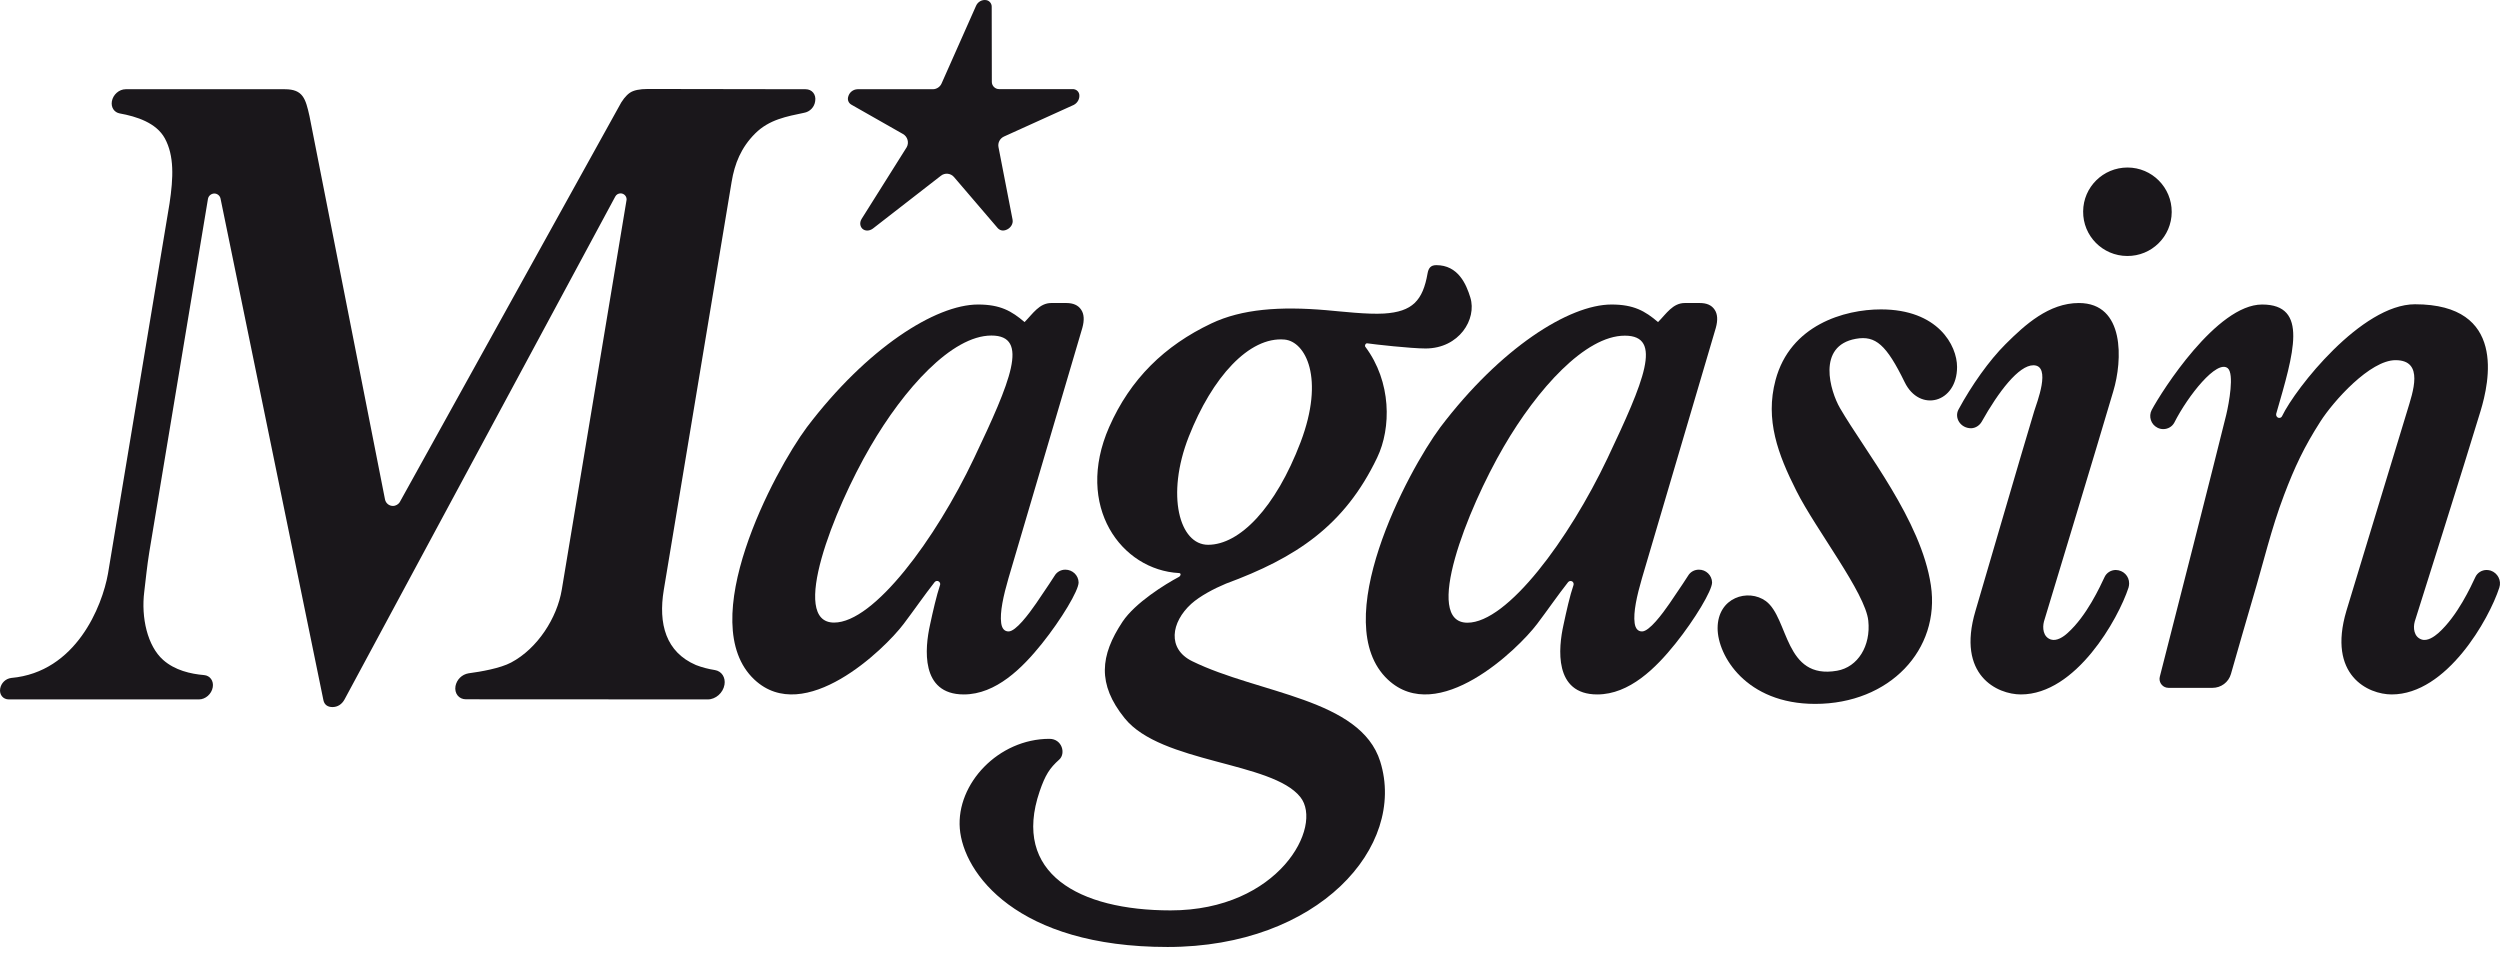
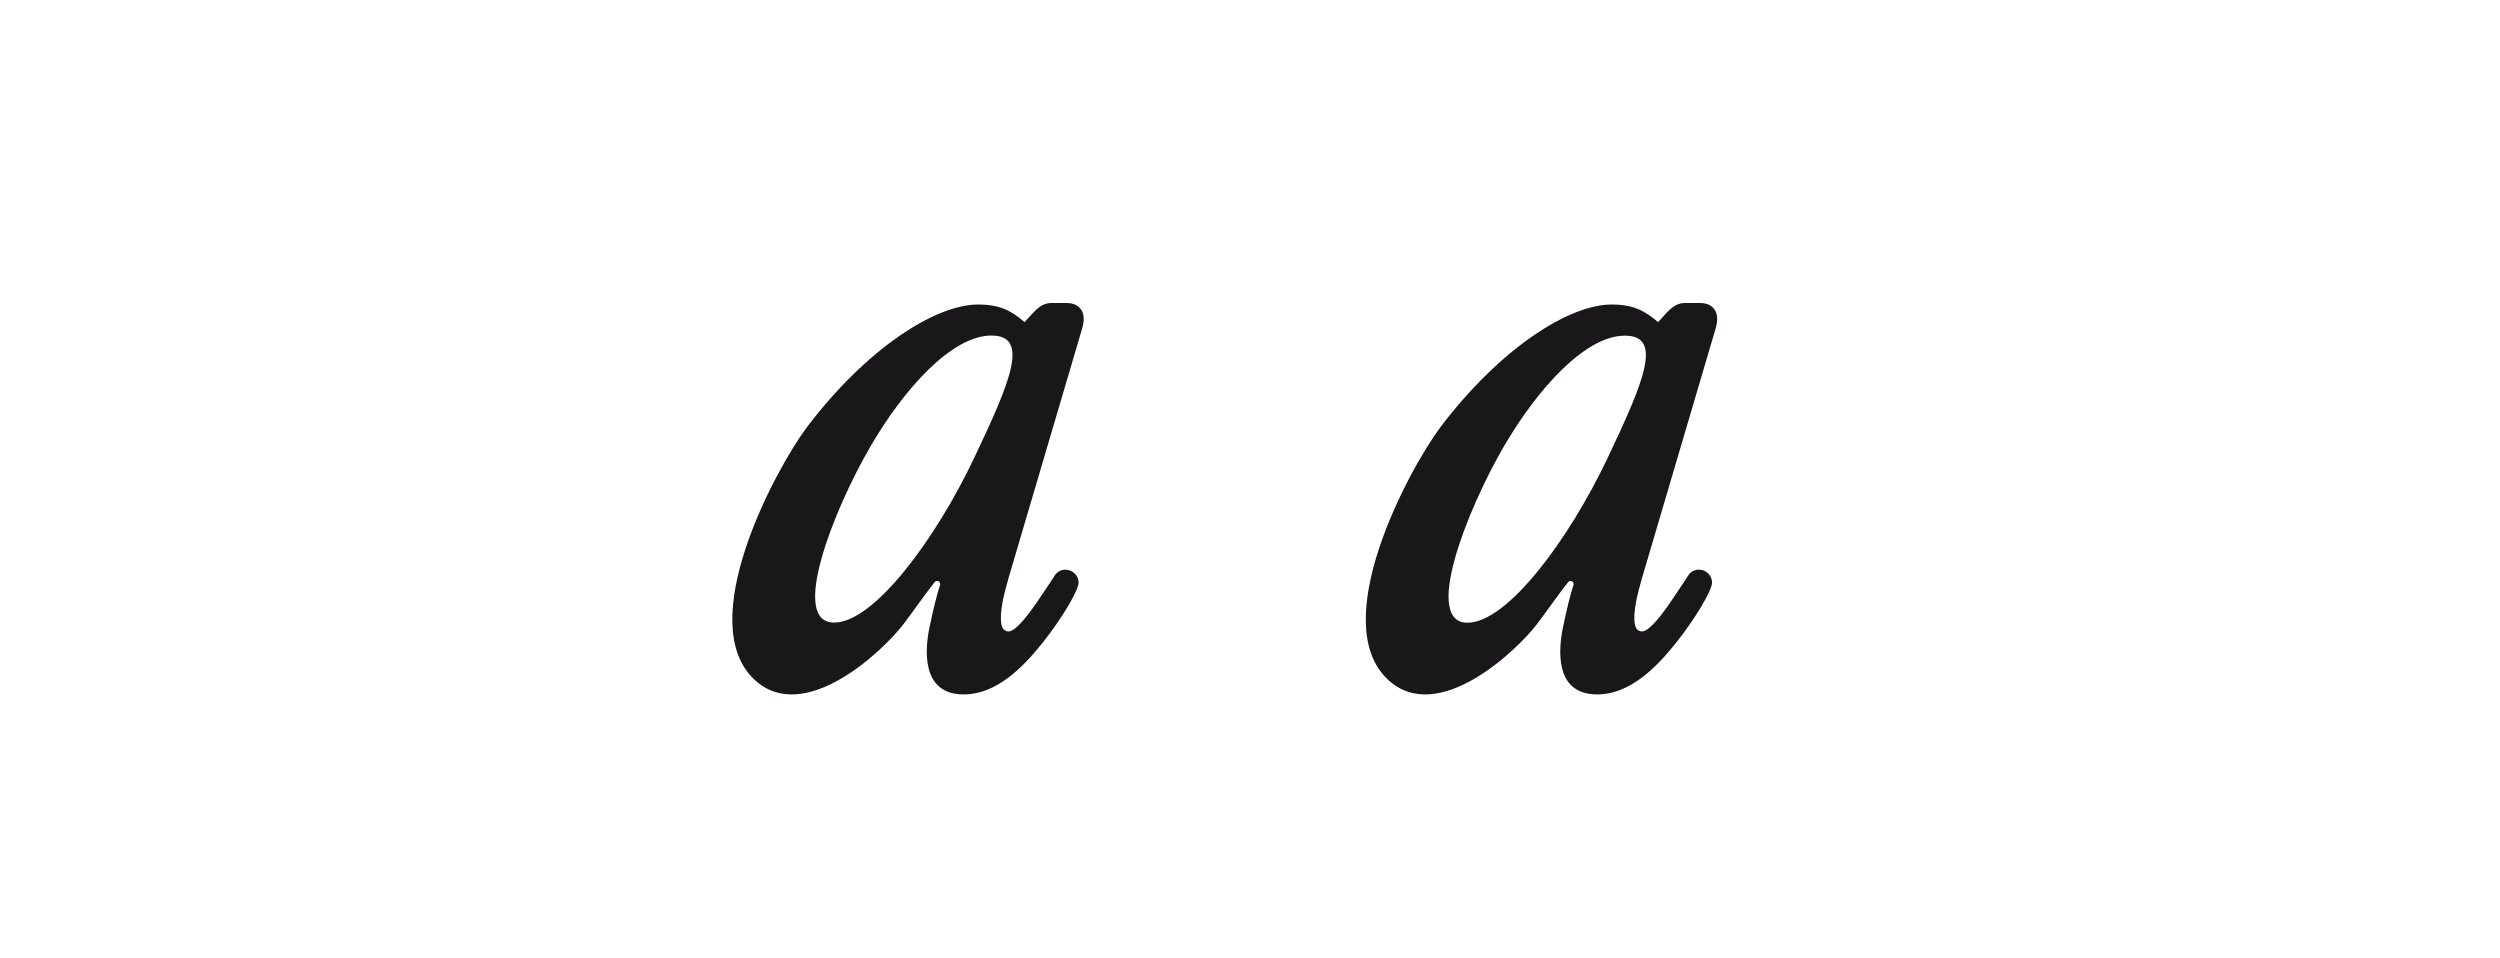
<svg xmlns="http://www.w3.org/2000/svg" width="120" height="46" viewBox="0 0 120 46" version="1.1">
  <title>logo</title>
  <g id="Symbols" stroke="none" stroke-width="1" fill="none" fill-rule="evenodd">
    <g id="Header" transform="translate(-40, -49)">
      <g id="logo" transform="translate(40, 49)">
-         <path d="M33.973,33.572 C34.352,33.572 34.708,33.259 34.775,32.867 C34.835,32.518 34.642,32.217 34.316,32.163 C34.003,32.114 33.701,32.036 33.406,31.922 C31.964,31.301 31.59,29.952 31.862,28.314 L35.118,8.728 C35.263,7.854 35.571,7.083 36.246,6.409 C36.922,5.734 37.766,5.59 38.592,5.415 C38.876,5.367 39.093,5.138 39.129,4.855 C39.183,4.536 38.978,4.283 38.67,4.283 L31.096,4.271 C30.704,4.271 30.408,4.331 30.227,4.458 C30.047,4.584 29.86,4.813 29.691,5.15 L19.197,24.086 C19.131,24.206 18.998,24.285 18.86,24.285 C18.673,24.285 18.516,24.152 18.48,23.972 L14.855,5.572 C14.668,4.741 14.548,4.283 13.673,4.283 L6.032,4.283 C5.719,4.283 5.423,4.542 5.369,4.867 C5.321,5.156 5.483,5.397 5.749,5.445 C6.551,5.59 7.504,5.891 7.914,6.644 C8.366,7.481 8.324,8.523 8.137,9.77 C8.137,9.776 5.182,27.543 5.182,27.543 C4.905,29.091 3.656,32.265 0.538,32.542 C0.267,32.578 0.056,32.783 0.008,33.054 C-0.041,33.343 0.146,33.572 0.424,33.572 L9.548,33.572 C9.862,33.572 10.157,33.313 10.212,32.988 C10.266,32.687 10.085,32.428 9.795,32.404 C9.15,32.349 8.39,32.175 7.829,31.675 C7.076,31.006 6.768,29.645 6.925,28.398 C6.997,27.808 7.057,27.17 7.166,26.501 L9.982,9.547 C10.007,9.402 10.133,9.294 10.284,9.288 C10.429,9.288 10.555,9.39 10.585,9.529 C11.104,12.058 15.47,33.361 15.525,33.614 C15.573,33.837 15.736,33.939 15.959,33.939 C16.206,33.939 16.411,33.807 16.538,33.572 C16.658,33.349 28.442,11.468 29.534,9.432 C29.582,9.342 29.679,9.282 29.787,9.282 C29.944,9.282 30.077,9.408 30.077,9.571 C30.077,9.589 30.077,9.601 30.071,9.619 L26.965,28.308 C26.742,29.651 25.807,31.127 24.534,31.801 C24.016,32.078 23.081,32.241 22.49,32.319 C22.17,32.373 21.923,32.62 21.863,32.934 C21.803,33.283 22.026,33.566 22.363,33.566 L33.973,33.572 L33.973,33.572 Z M104.242,10.179 C104.236,11.354 103.277,12.299 102.101,12.287 C100.925,12.281 99.979,11.324 99.991,10.149 C99.997,8.981 100.95,8.041 102.12,8.041 C103.296,8.041 104.248,8.999 104.242,10.179 Z M51.805,4.53 C51.775,4.373 51.636,4.271 51.48,4.277 L47.952,4.277 C47.765,4.277 47.608,4.12 47.608,3.934 L47.602,0.332 C47.608,0.175 47.499,0.037 47.349,0.007 C47.138,-0.03 46.933,0.085 46.848,0.284 L45.196,4.006 C45.123,4.174 44.954,4.283 44.774,4.283 L41.161,4.283 C40.95,4.289 40.769,4.433 40.715,4.638 C40.667,4.789 40.727,4.945 40.866,5.024 L43.344,6.433 C43.567,6.559 43.646,6.849 43.519,7.071 C43.513,7.077 43.513,7.083 43.507,7.09 L41.36,10.504 C41.24,10.697 41.294,10.884 41.396,10.98 C41.529,11.101 41.734,11.095 41.903,10.968 L45.16,8.439 C45.352,8.282 45.636,8.312 45.793,8.499 L47.891,10.95 C48,11.065 48.151,11.107 48.338,11.016 C48.494,10.944 48.645,10.757 48.603,10.541 L47.928,7.065 C47.885,6.855 47.994,6.644 48.193,6.553 L51.54,5.036 C51.727,4.939 51.836,4.735 51.805,4.53 L51.805,4.53 Z" id="Shape" fill="#1A171B" fill-rule="nonzero" />
-         <path d="M51.953,15.735 C52.055,15.364 52.037,15.071 51.893,14.862 C51.749,14.647 51.509,14.545 51.184,14.545 L50.464,14.545 C49.888,14.545 49.575,15.06 49.179,15.46 C48.555,14.928 48.015,14.617 46.946,14.617 C44.905,14.617 41.603,16.715 38.727,20.511 C37.155,22.627 33.294,29.884 36.212,32.622 C38.613,34.87 42.444,31.181 43.374,29.95 C43.854,29.316 44.383,28.551 44.863,27.941 C44.917,27.876 45.007,27.864 45.073,27.918 C45.121,27.959 45.145,28.025 45.121,28.085 C44.953,28.587 44.779,29.346 44.641,29.992 C44.395,31.098 44.166,33.333 46.262,33.333 C47.81,33.333 49.077,32.06 50.008,30.9 C50.956,29.717 51.773,28.342 51.773,27.959 C51.767,27.613 51.479,27.344 51.136,27.344 C50.926,27.344 50.728,27.451 50.62,27.637 C50.62,27.643 50.218,28.258 49.738,28.958 C49.383,29.472 48.759,30.309 48.411,30.309 C48.219,30.309 48.093,30.177 48.057,29.908 C47.985,29.394 48.165,28.587 48.405,27.762 L51.953,15.735 L51.953,15.735 Z M46.748,22.006 C44.905,25.885 41.951,29.884 40.036,29.884 C37.875,29.884 40.018,24.456 41.777,21.438 C43.386,18.67 45.685,16.106 47.588,16.106 C49.437,16.106 48.507,18.305 46.748,22.006 L46.748,22.006 Z M82.36,15.735 C82.462,15.364 82.444,15.071 82.3,14.862 C82.156,14.647 81.921,14.545 81.591,14.545 L80.871,14.545 C80.294,14.545 79.982,15.06 79.586,15.46 C78.962,14.928 78.421,14.617 77.353,14.617 C75.312,14.617 72.01,16.715 69.134,20.511 C67.561,22.627 63.701,29.884 66.619,32.622 C69.02,34.87 72.85,31.181 73.781,29.95 C74.261,29.316 74.789,28.551 75.27,27.941 C75.324,27.876 75.42,27.87 75.48,27.918 C75.528,27.959 75.546,28.025 75.528,28.085 C75.354,28.587 75.186,29.346 75.048,29.992 C74.801,31.098 74.573,33.333 76.668,33.333 C78.217,33.333 79.484,32.06 80.415,30.9 C81.363,29.717 82.18,28.342 82.18,27.959 C82.174,27.613 81.885,27.338 81.543,27.344 C81.333,27.344 81.135,27.451 81.027,27.637 C81.027,27.643 80.625,28.258 80.144,28.958 C79.79,29.472 79.166,30.309 78.818,30.309 C78.626,30.309 78.499,30.177 78.463,29.908 C78.391,29.394 78.572,28.587 78.812,27.762 L82.36,15.735 L82.36,15.735 Z M77.155,22.006 C75.312,25.885 72.358,29.89 70.437,29.89 C68.282,29.89 70.419,24.462 72.178,21.444 C73.787,18.676 76.092,16.112 77.989,16.112 C79.844,16.106 78.908,18.305 77.155,22.006 L77.155,22.006 Z" id="Shape" fill="#1A171B" fill-rule="nonzero" />
-         <path d="M70.577,14.284 C70.378,13.632 69.987,12.727 68.94,12.727 C68.663,12.727 68.567,12.884 68.524,13.119 C68.296,14.428 67.796,14.965 66.43,15.05 C65.63,15.098 64.408,14.953 63.644,14.887 C61.447,14.7 59.617,14.827 58.143,15.526 C55.904,16.588 54.255,18.187 53.238,20.503 C51.571,24.304 53.822,27.363 56.596,27.507 C56.711,27.513 56.675,27.646 56.584,27.694 C55.934,28.038 54.49,28.931 53.882,29.842 C52.805,31.465 52.66,32.834 53.984,34.475 C55.736,36.647 61.056,36.55 62.416,38.258 C63.535,39.663 61.381,43.699 56.187,43.699 C51.788,43.699 48.556,41.919 49.904,37.98 C50.175,37.196 50.379,36.876 50.843,36.46 C51.168,36.17 50.981,35.464 50.373,35.464 C47.924,35.464 45.902,37.618 46.07,39.766 C46.239,41.913 48.803,45.455 56.043,45.455 C63.283,45.455 67.531,40.64 66.25,36.55 C65.299,33.522 60.418,33.305 57.222,31.736 C56.019,31.145 56.205,29.872 57.18,28.985 C57.595,28.611 58.281,28.249 58.847,28.014 C62.199,26.777 64.534,25.251 66.105,21.963 C66.785,20.546 66.797,18.326 65.533,16.642 C65.491,16.582 65.551,16.468 65.63,16.48 C65.955,16.528 67.718,16.727 68.434,16.727 C70.041,16.721 70.896,15.321 70.577,14.284 L70.577,14.284 Z M62.428,21.227 C61.224,24.388 59.497,26.15 57.987,26.15 C56.614,26.15 55.958,23.773 57.06,20.962 C58.185,18.102 59.96,16.148 61.658,16.299 C62.657,16.389 63.602,18.133 62.428,21.227 Z M82.445,30.156 C82.445,31.471 83.811,33.787 87.127,33.787 C90.702,33.787 93.145,31.181 92.682,28.093 C92.218,24.968 89.522,21.662 88.318,19.586 C87.855,18.784 87.187,16.6 89.083,16.262 C90.028,16.094 90.545,16.546 91.424,18.344 C92.14,19.816 93.939,19.345 93.939,17.614 C93.939,16.582 93.025,14.851 90.286,14.851 C88.529,14.851 85.929,15.599 85.225,18.247 C84.719,20.147 85.339,21.806 86.23,23.568 C87.157,25.414 89.54,28.46 89.678,29.794 C89.805,31 89.179,32.02 88.18,32.195 C85.64,32.641 85.869,29.679 84.762,28.853 C83.919,28.237 82.445,28.666 82.445,30.156 Z" id="Shape" fill="#1A171B" fill-rule="nonzero" />
-         <line x1="119.419" y1="27.898" x2="119.409" y2="27.898" id="Path" />
-         <path d="M98.11,29.833 C98.032,30.131 98.062,30.573 98.445,30.698 C98.726,30.787 99.055,30.561 99.241,30.388 C100.169,29.559 100.81,28.14 101.019,27.699 C101.115,27.49 101.33,27.359 101.558,27.359 C101.917,27.365 102.204,27.651 102.198,28.009 C102.198,28.074 102.187,28.14 102.169,28.206 C101.678,29.708 99.648,33.333 97.002,33.333 C95.882,33.333 93.901,32.427 94.823,29.321 C95.32,27.645 96.99,21.891 97.643,19.733 C97.756,19.357 98.487,17.533 97.601,17.533 C96.9,17.533 95.93,18.797 95.116,20.252 C95.008,20.43 94.823,20.55 94.613,20.556 C94.104,20.556 93.793,20.055 94.009,19.655 C94.637,18.493 95.481,17.3 96.272,16.513 C97.206,15.583 98.349,14.545 99.786,14.545 C102.007,14.545 101.881,17.312 101.438,18.779 C100.756,21.104 98.11,29.833 98.11,29.833 L98.11,29.833 Z M115.543,19.733 C114.89,21.891 113.13,27.645 112.627,29.321 C111.705,32.427 113.681,33.333 114.801,33.333 C117.447,33.333 119.482,29.708 119.967,28.206 C120.081,27.866 119.889,27.502 119.554,27.389 C119.488,27.371 119.422,27.359 119.356,27.359 C119.129,27.359 118.913,27.49 118.818,27.699 C118.608,28.14 117.968,29.559 117.04,30.388 C116.848,30.555 116.525,30.787 116.243,30.698 C115.86,30.573 115.824,30.131 115.908,29.833 C115.908,29.833 118.369,22.046 119.069,19.721 C119.482,18.356 120.332,14.605 115.92,14.605 C113.358,14.605 110.185,18.63 109.538,19.977 C109.508,20.043 109.436,20.073 109.365,20.055 C109.287,20.031 109.239,19.947 109.257,19.864 C110.101,16.942 110.825,14.617 108.58,14.617 C106.407,14.617 103.773,18.761 103.282,19.679 C103.12,19.989 103.246,20.371 103.551,20.526 C103.641,20.574 103.737,20.597 103.839,20.597 C104.06,20.597 104.264,20.478 104.366,20.287 C105.024,18.988 106.413,17.241 106.934,17.676 C107.245,17.944 107,19.321 106.856,19.924 C106.377,21.873 104.18,30.513 103.671,32.481 C103.611,32.713 103.755,32.952 103.989,33.005 C104.018,33.011 104.054,33.017 104.09,33.017 L106.198,33.017 C106.611,33.017 106.97,32.749 107.084,32.355 C107.431,31.163 107.826,29.744 108.113,28.79 C108.676,26.9 109.011,25.409 109.634,23.763 C110.143,22.422 110.592,21.462 111.382,20.228 C112.017,19.238 113.765,17.288 114.986,17.288 C116.381,17.288 115.812,18.838 115.543,19.733 L115.543,19.733 Z" id="Shape" fill="#1A171B" fill-rule="nonzero" />
+         <path d="M51.953,15.735 C52.055,15.364 52.037,15.071 51.893,14.862 C51.749,14.647 51.509,14.545 51.184,14.545 L50.464,14.545 C49.888,14.545 49.575,15.06 49.179,15.46 C48.555,14.928 48.015,14.617 46.946,14.617 C44.905,14.617 41.603,16.715 38.727,20.511 C37.155,22.627 33.294,29.884 36.212,32.622 C38.613,34.87 42.444,31.181 43.374,29.95 C43.854,29.316 44.383,28.551 44.863,27.941 C44.917,27.876 45.007,27.864 45.073,27.918 C45.121,27.959 45.145,28.025 45.121,28.085 C44.953,28.587 44.779,29.346 44.641,29.992 C44.395,31.098 44.166,33.333 46.262,33.333 C47.81,33.333 49.077,32.06 50.008,30.9 C50.956,29.717 51.773,28.342 51.773,27.959 C51.767,27.613 51.479,27.344 51.136,27.344 C50.926,27.344 50.728,27.451 50.62,27.637 C50.62,27.643 50.218,28.258 49.738,28.958 C49.383,29.472 48.759,30.309 48.411,30.309 C48.219,30.309 48.093,30.177 48.057,29.908 C47.985,29.394 48.165,28.587 48.405,27.762 L51.953,15.735 L51.953,15.735 Z M46.748,22.006 C44.905,25.885 41.951,29.884 40.036,29.884 C37.875,29.884 40.018,24.456 41.777,21.438 C43.386,18.67 45.685,16.106 47.588,16.106 C49.437,16.106 48.507,18.305 46.748,22.006 L46.748,22.006 Z M82.36,15.735 C82.462,15.364 82.444,15.071 82.3,14.862 C82.156,14.647 81.921,14.545 81.591,14.545 L80.871,14.545 C80.294,14.545 79.982,15.06 79.586,15.46 C78.962,14.928 78.421,14.617 77.353,14.617 C75.312,14.617 72.01,16.715 69.134,20.511 C67.561,22.627 63.701,29.884 66.619,32.622 C69.02,34.87 72.85,31.181 73.781,29.95 C74.261,29.316 74.789,28.551 75.27,27.941 C75.324,27.876 75.42,27.87 75.48,27.918 C75.528,27.959 75.546,28.025 75.528,28.085 C75.354,28.587 75.186,29.346 75.048,29.992 C74.801,31.098 74.573,33.333 76.668,33.333 C78.217,33.333 79.484,32.06 80.415,30.9 C81.363,29.717 82.18,28.342 82.18,27.959 C82.174,27.613 81.885,27.338 81.543,27.344 C81.333,27.344 81.135,27.451 81.027,27.637 C81.027,27.643 80.625,28.258 80.144,28.958 C79.79,29.472 79.166,30.309 78.818,30.309 C78.626,30.309 78.499,30.177 78.463,29.908 C78.391,29.394 78.572,28.587 78.812,27.762 L82.36,15.735 L82.36,15.735 Z M77.155,22.006 C75.312,25.885 72.358,29.89 70.437,29.89 C68.282,29.89 70.419,24.462 72.178,21.444 C73.787,18.676 76.092,16.112 77.989,16.112 C79.844,16.106 78.908,18.305 77.155,22.006 L77.155,22.006 " id="Shape" fill="#1A171B" fill-rule="nonzero" />
      </g>
    </g>
  </g>
</svg>